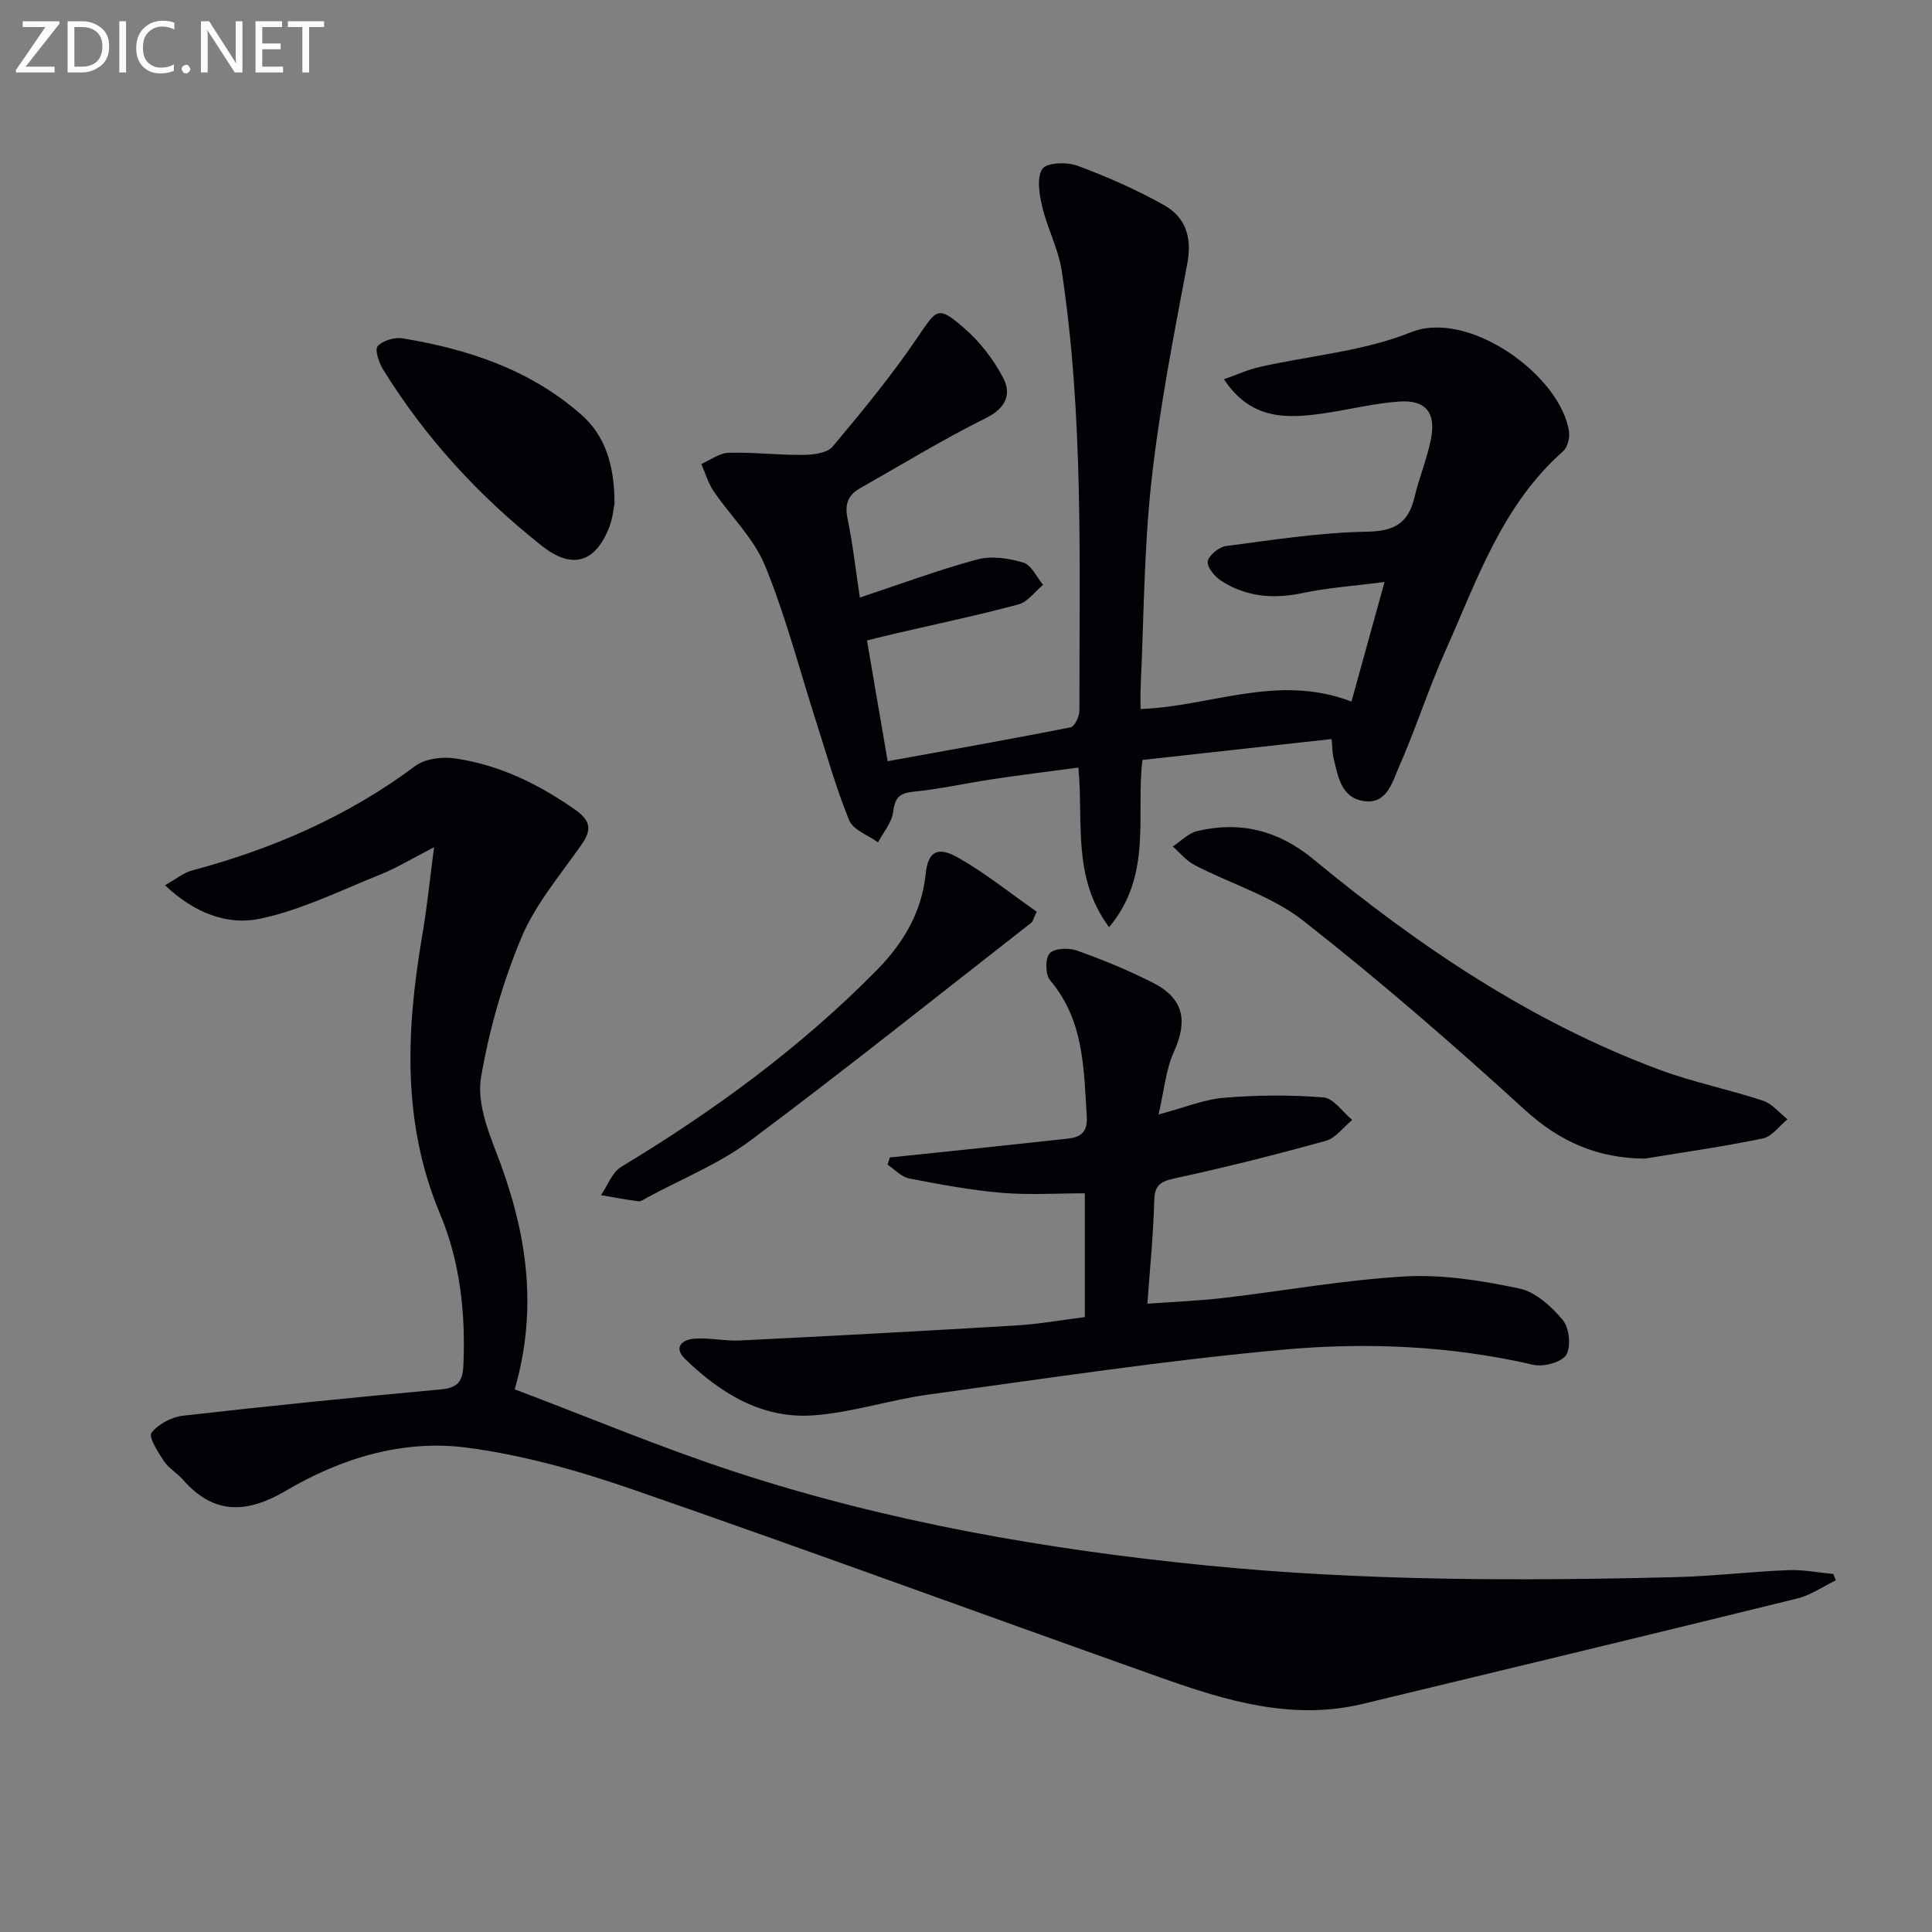
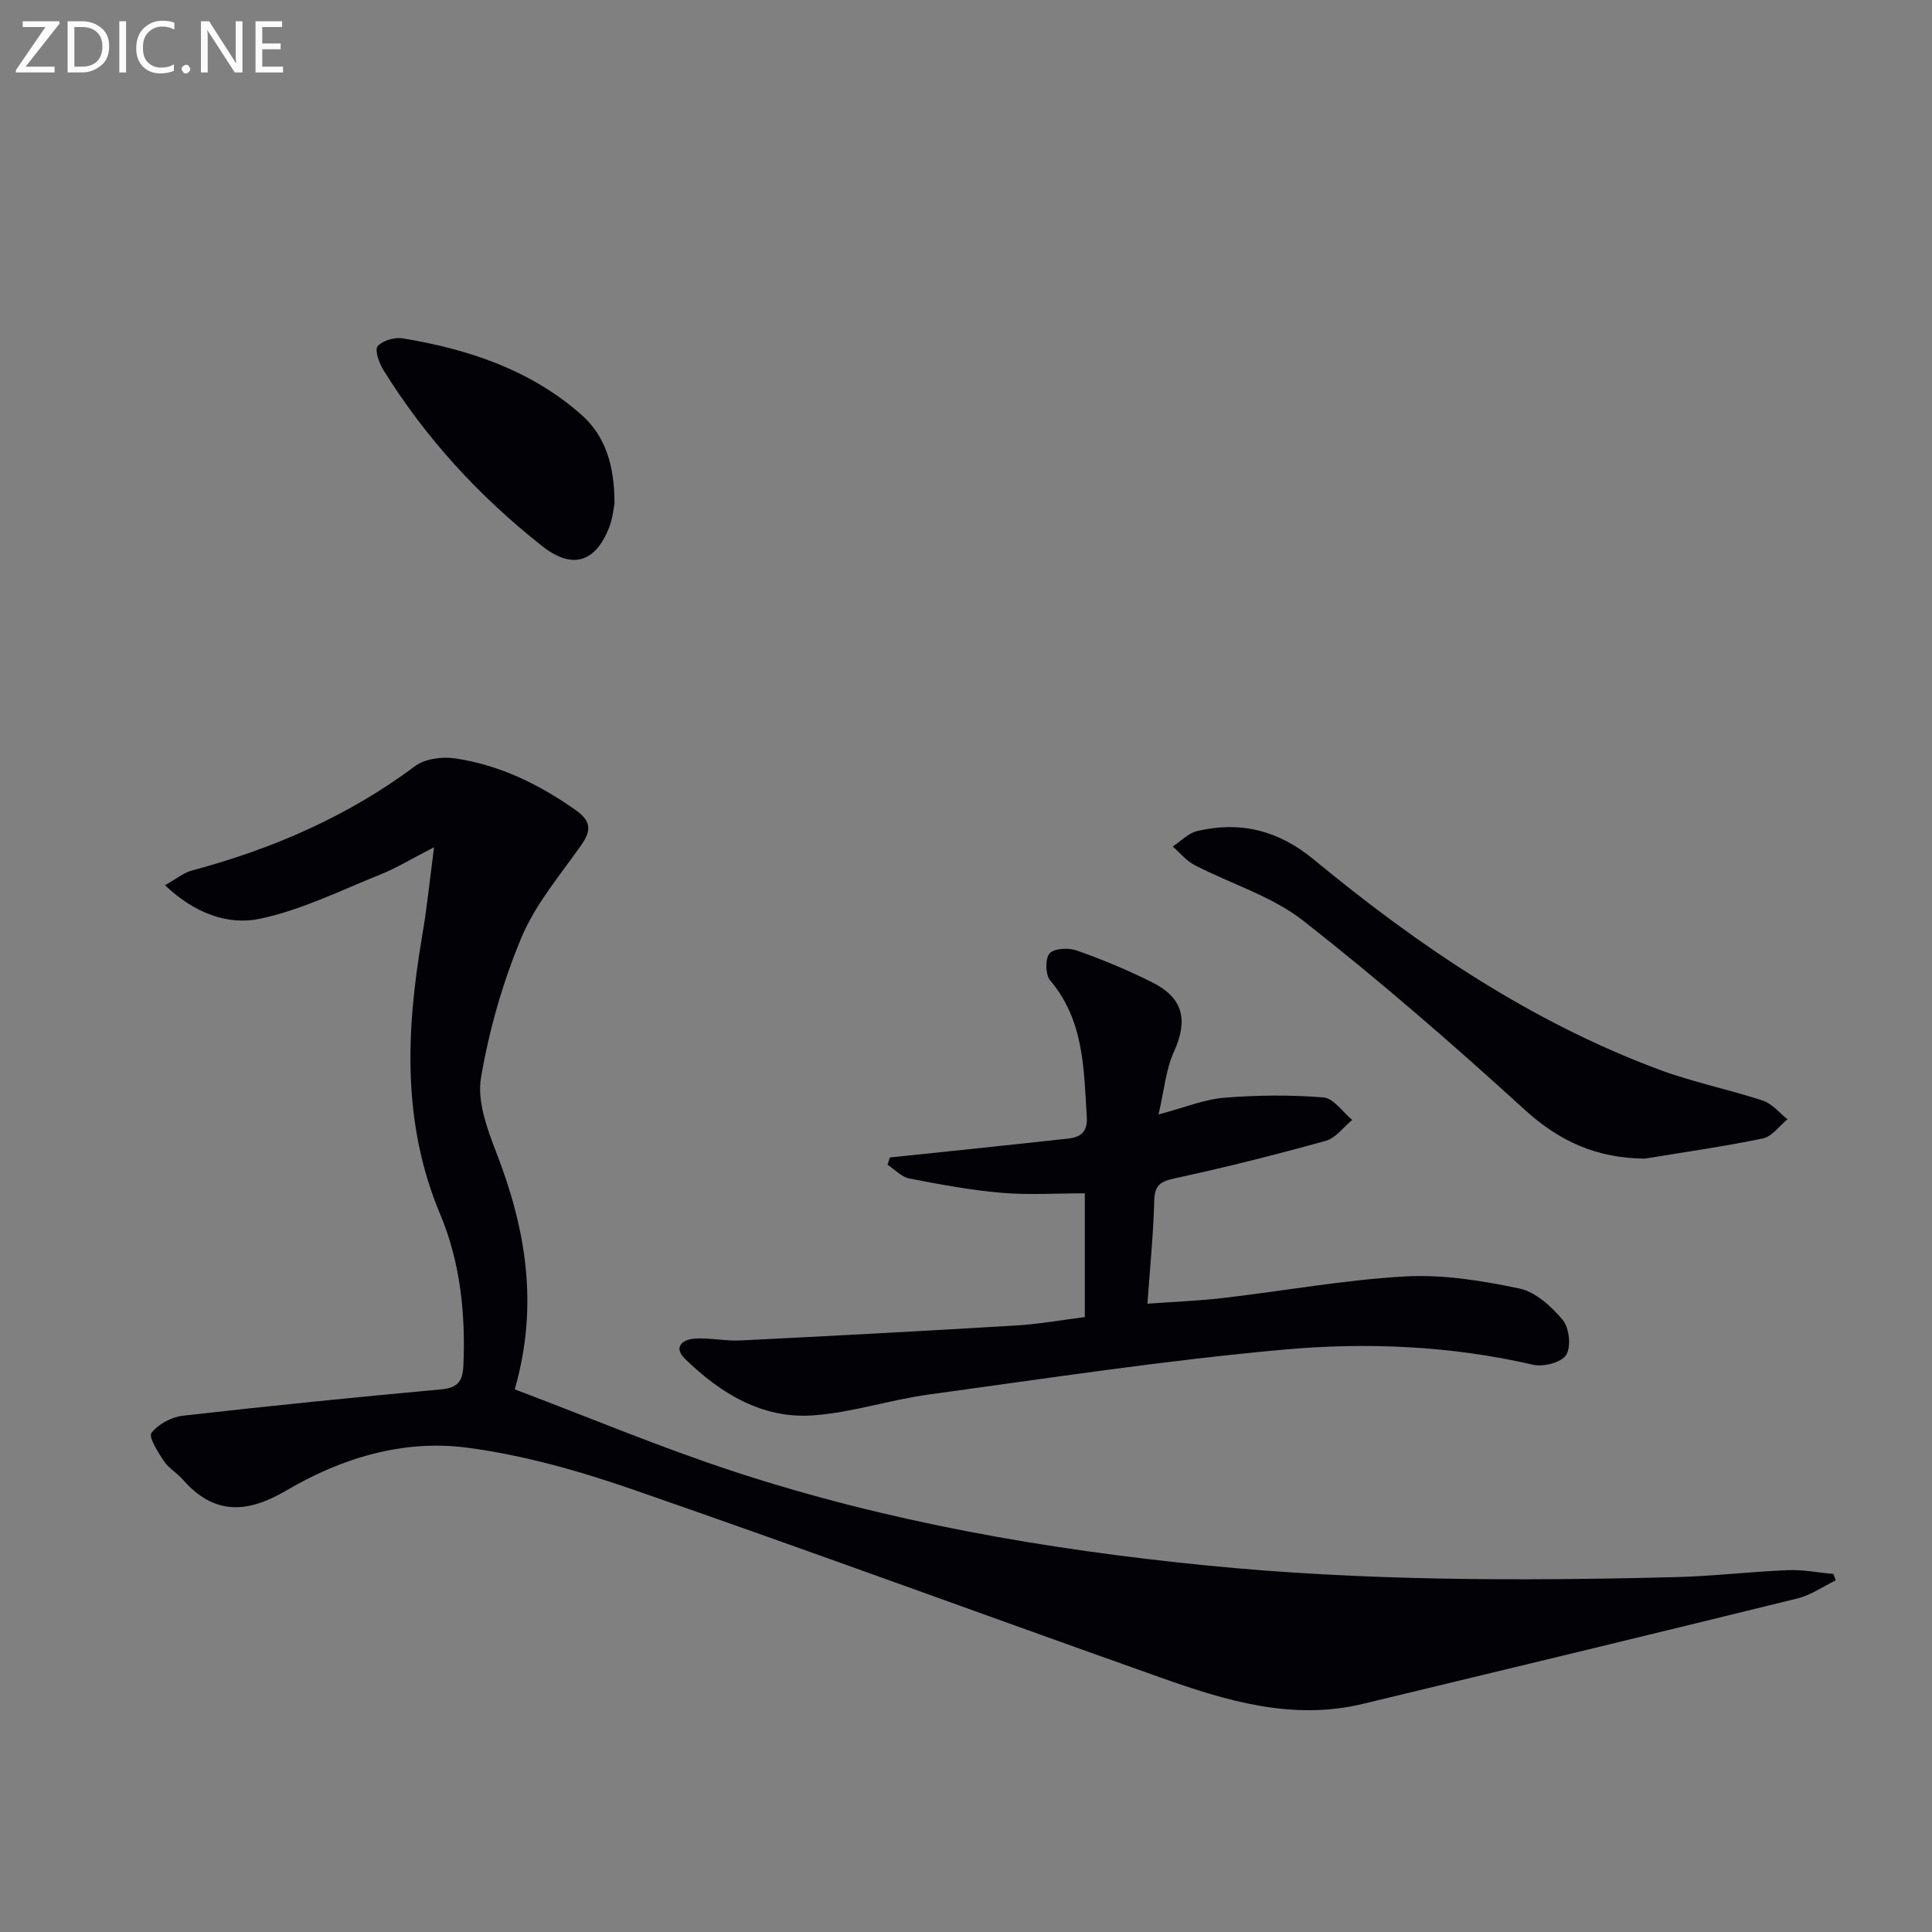
<svg xmlns="http://www.w3.org/2000/svg" enable-background="new 0 0 400 400" viewBox="0 0 400 400">
  <rect x="0" y="0" width="400" height="400" fill="#808080" stroke="none" />
  <path d="m89.87 175.41c-4.65 2.39-7.75 4.29-11.08 5.63-8.25 3.31-16.39 7.37-24.99 9.18-6.67 1.41-13.56-1.17-19.64-6.94 2.29-1.28 3.83-2.58 5.58-3.05 16.7-4.47 32.27-11.21 46.22-21.63 2.04-1.52 5.57-1.97 8.21-1.59 9.19 1.34 17.36 5.32 24.96 10.67 3.21 2.26 3.4 4.17 1.22 7.27-4.39 6.25-9.51 12.27-12.41 19.2-3.86 9.23-6.67 19.09-8.35 28.94-.83 4.84 1.23 10.53 3.12 15.4 6.11 15.73 8.91 31.61 3.86 49.16 15.25 5.76 30.21 12.05 45.58 17.08 31.66 10.36 64.3 16.06 97.44 19.36 32.39 3.23 64.8 3.25 97.25 2.44 7.8-.19 15.57-1.14 23.37-1.45 3.11-.13 6.25.51 9.37.8.17.44.33.88.5 1.31-2.64 1.28-5.15 3.06-7.94 3.75-29.95 7.38-59.95 14.59-89.94 21.82-14.63 3.53-28.33-.62-41.85-5.42-36.44-12.92-72.72-26.27-109.25-38.93-11.21-3.88-22.87-7.2-34.59-8.71-13.08-1.68-25.82 2.17-37.19 8.87-8.13 4.79-14.97 5.17-21.47-2.24-1.2-1.37-2.92-2.34-3.91-3.82-1.22-1.83-3.22-5-2.59-5.83 1.39-1.82 4.15-3.3 6.5-3.57 17.82-2.03 35.66-3.82 53.52-5.46 3.43-.32 4.43-1.7 4.57-4.95.47-10.78-.66-21.43-4.81-31.32-7.9-18.8-7.05-37.92-3.77-57.35.99-5.64 1.56-11.37 2.51-18.62z" fill="#010106" />
-   <path d="m275.7 153.01c-13.22 1.46-26.05 2.88-39.17 4.33-1.41 11.4 2.18 23.78-6.91 34.63-7.68-10.38-5.28-21.67-6.35-33.06-5.95.8-11.76 1.52-17.56 2.38-5.57.83-11.1 2.08-16.69 2.64-3.01.3-3.74 1.42-4.12 4.24-.29 2.18-2.02 4.16-3.11 6.23-2.05-1.49-5.15-2.56-5.97-4.56-2.74-6.7-4.69-13.73-6.91-20.64-3.44-10.74-6.27-21.72-10.53-32.12-2.31-5.65-7.14-10.24-10.66-15.43-1.13-1.66-1.69-3.71-2.51-5.59 1.88-.82 3.74-2.27 5.65-2.32 5.14-.14 10.3.5 15.45.44 2.08-.02 4.95-.37 6.08-1.72 6.16-7.34 12.28-14.78 17.65-22.71 3.92-5.78 4.12-6.55 9.53-1.86 3.28 2.84 6.14 6.52 8.14 10.37 1.73 3.33.58 6.23-3.59 8.3-8.9 4.41-17.4 9.63-26.06 14.53-2.46 1.39-3.21 3.27-2.6 6.21 1.11 5.34 1.71 10.78 2.56 16.42 8.32-2.76 16.19-5.7 24.26-7.88 2.96-.8 6.56-.27 9.57.63 1.68.5 2.76 3 4.11 4.6-1.68 1.4-3.16 3.54-5.08 4.06-8.32 2.24-16.78 4.01-25.18 5.96-1.92.44-3.83.93-6.2 1.51 1.42 8.28 2.8 16.38 4.28 25 12.9-2.34 25.41-4.55 37.87-7.01.83-.16 1.83-2.23 1.83-3.41-.03-30.44.92-60.93-3.67-91.16-.69-4.51-2.97-8.75-4.03-13.23-.6-2.56-1.18-5.99.03-7.82.87-1.31 5.06-1.47 7.22-.67 6.19 2.3 12.31 4.97 18.05 8.22 4.38 2.48 5.76 6.65 4.74 12.03-2.82 14.97-5.76 29.97-7.43 45.1-1.56 14.19-1.57 28.55-2.24 42.83-.06 1.31-.01 2.62-.01 4.31 14.45-.48 28.33-7.42 43.67-1.54 2.13-7.71 4.31-15.6 6.84-24.75-6.35.82-11.76 1.18-17.01 2.29-6.01 1.27-11.61.78-16.76-2.51-1.35-.86-3.01-2.84-2.83-4.04.2-1.27 2.33-3 3.8-3.19 9.71-1.27 19.46-2.8 29.22-2.97 5.7-.1 8.52-1.81 9.78-7.12.96-4.03 2.58-7.92 3.4-11.97 1.11-5.49-1.01-8.22-6.49-7.86-5.43.36-10.77 1.78-16.18 2.52-7.45 1.03-14.71 1.17-20.17-7.13 2.67-.94 4.95-1.99 7.34-2.53 10.48-2.37 21.54-3.25 31.37-7.2 12.04-4.83 31.13 9.11 32.73 20.63.18 1.29-.34 3.23-1.26 4.04-12.62 11.15-17.8 26.67-24.35 41.34-3.52 7.87-6.14 16.14-9.62 24.03-1.36 3.09-2.46 7.69-7.2 7.03-4.88-.68-5.4-5.29-6.38-9.15-.2-.96-.17-1.98-.34-3.7z" fill="#010106" />
  <path d="m239.86 230.74c5.37-1.42 9.41-3.12 13.56-3.46 6.83-.56 13.76-.62 20.59-.07 2.09.17 3.97 3.03 5.95 4.66-1.81 1.48-3.4 3.75-5.46 4.32-10.36 2.88-20.8 5.51-31.32 7.78-3.04.66-4.13 1.48-4.21 4.67-.17 6.79-.86 13.56-1.41 21.28 5.76-.42 10.81-.61 15.82-1.2 12.54-1.46 25.02-3.75 37.59-4.45 7.82-.43 15.87.88 23.59 2.5 3.36.71 6.66 3.73 9 6.53 1.35 1.62 1.76 5.53.7 7.22-.97 1.56-4.71 2.53-6.83 2.04-17.06-3.94-34.43-4.69-51.62-3.14-24.61 2.22-49.09 5.96-73.58 9.31-8.03 1.1-15.9 3.75-23.93 4.31-10.51.73-19.1-4.54-26.44-11.67-2.56-2.49-.53-4.04 1.94-4.22 3.12-.22 6.3.53 9.43.38 19.09-.94 38.17-1.97 57.25-3.11 4.62-.28 9.2-1.11 14.12-1.73 0-8.69 0-17.28 0-25.63-5.77 0-11.53.38-17.21-.1-6.42-.55-12.81-1.74-19.14-2.97-1.62-.32-3-1.86-4.49-2.85.16-.5.31-1 .47-1.5 2.07-.21 4.14-.43 6.21-.64 10.23-1.08 20.45-2.13 30.67-3.26 2.54-.28 4.1-1.31 3.9-4.47-.62-9.96-.55-19.98-7.59-28.3-1-1.18-1.05-4.53-.11-5.58.96-1.07 3.94-1.2 5.62-.6 5.31 1.88 10.55 4.05 15.59 6.58 6.54 3.27 7.49 7.87 4.5 14.46-1.63 3.58-1.96 7.76-3.16 12.91z" fill="#010106" />
  <path d="m340.54 239.88c-9.8-.08-17.57-3.47-24.85-10.11-14.85-13.54-30.05-26.75-45.86-39.14-6.51-5.1-15-7.63-22.49-11.52-1.72-.89-3.04-2.54-4.54-3.85 1.69-1.1 3.25-2.78 5.1-3.21 8.94-2.08 16.79-.14 24.08 5.89 21.75 17.95 44.98 33.64 71.62 43.55 6.97 2.59 14.34 4.06 21.42 6.4 1.9.63 3.39 2.53 5.06 3.85-1.69 1.37-3.21 3.57-5.1 3.96-8.07 1.68-16.27 2.83-24.44 4.18z" fill="#010106" />
-   <path d="m214.64 188.76c-.79 1.66-.85 2.06-1.07 2.24-19.37 15.11-38.55 30.46-58.23 45.15-6.46 4.82-14.19 7.92-21.35 11.79-.58.32-1.25.84-1.81.77-2.6-.33-5.17-.83-7.75-1.27 1.37-1.99 2.3-4.72 4.19-5.86 19.16-11.56 37.08-24.67 52.83-40.64 5.53-5.61 9.37-11.98 10.2-19.99.47-4.58 2.37-5.85 6.74-3.37 5.69 3.23 10.85 7.41 16.25 11.18z" fill="#010106" />
  <path d="m127.23 104.21c-.17.8-.34 2.99-1.1 4.95-2.87 7.38-7.71 8.78-13.92 3.87-13.02-10.28-24.13-22.36-32.87-36.49-.88-1.42-1.8-4.13-1.15-4.86 1.05-1.18 3.5-1.9 5.17-1.63 13.59 2.24 26.46 6.52 36.98 15.79 4.94 4.35 6.88 10.41 6.89 18.37z" fill="#010106" />
  <g fill="#fafbfa">
    <path d="m12.4 4.8-7.1 9h6v1.2h-8v-.5l6.1-8.9h-4.7v-1.2h7.6v.4z" />
    <path d="m14 14v-9.6h3c1.6 0 2.9.5 4 1.4s1.6 2.2 1.6 3.8-.5 3-1.6 3.9-2.4 1.5-4 1.5h-3zm1.4-8.4v8.2h1.6c1.3 0 2.4-.4 3.1-1.1s1.1-1.8 1.1-3.1-.4-2.3-1.2-3-1.8-1-3.1-1z" />
    <path d="m26.1 4.4v10.6h-1.4v-10.6z" />
    <path d="m36.1 14.6c-.8.4-1.8.6-2.9.6-1.5 0-2.7-.5-3.6-1.4s-1.4-2.2-1.4-3.8c0-1.7.5-3.1 1.5-4.1s2.3-1.6 3.9-1.6c1 0 1.8.1 2.5.4v1.4c-.8-.4-1.6-.6-2.5-.6-1.2 0-2.1.4-2.9 1.2s-1.1 1.8-1.1 3.2c0 1.3.3 2.3 1 3s1.6 1.1 2.7 1.1c1 0 2-.2 2.7-.7v1.3z" />
    <path d="m37.6 14.3c0-.2.1-.5.3-.6s.4-.3.6-.3c.3 0 .5.1.6.3s.3.4.3.6-.1.4-.3.6-.4.3-.6.3c-.3 0-.5-.1-.6-.3s-.3-.4-.3-.6z" />
    <path d="m50.2 15h-1.6l-5.3-8.2c-.2-.2-.3-.5-.4-.7 0 .2.1.7.1 1.5v7.4h-1.4v-10.6h1.7l5.2 8.1c.2.4.4.6.4.7 0-.3-.1-.8-.1-1.5v-7.3h1.4z" />
    <path d="m58.6 15h-5.7v-10.6h5.5v1.2h-4.1v3.4h3.8v1.2h-3.8v3.6h4.3z" />
-     <path d="m67.1 5.6h-3.1v9.4h-1.4v-9.4h-3v-1.2h7.5z" />
  </g>
</svg>